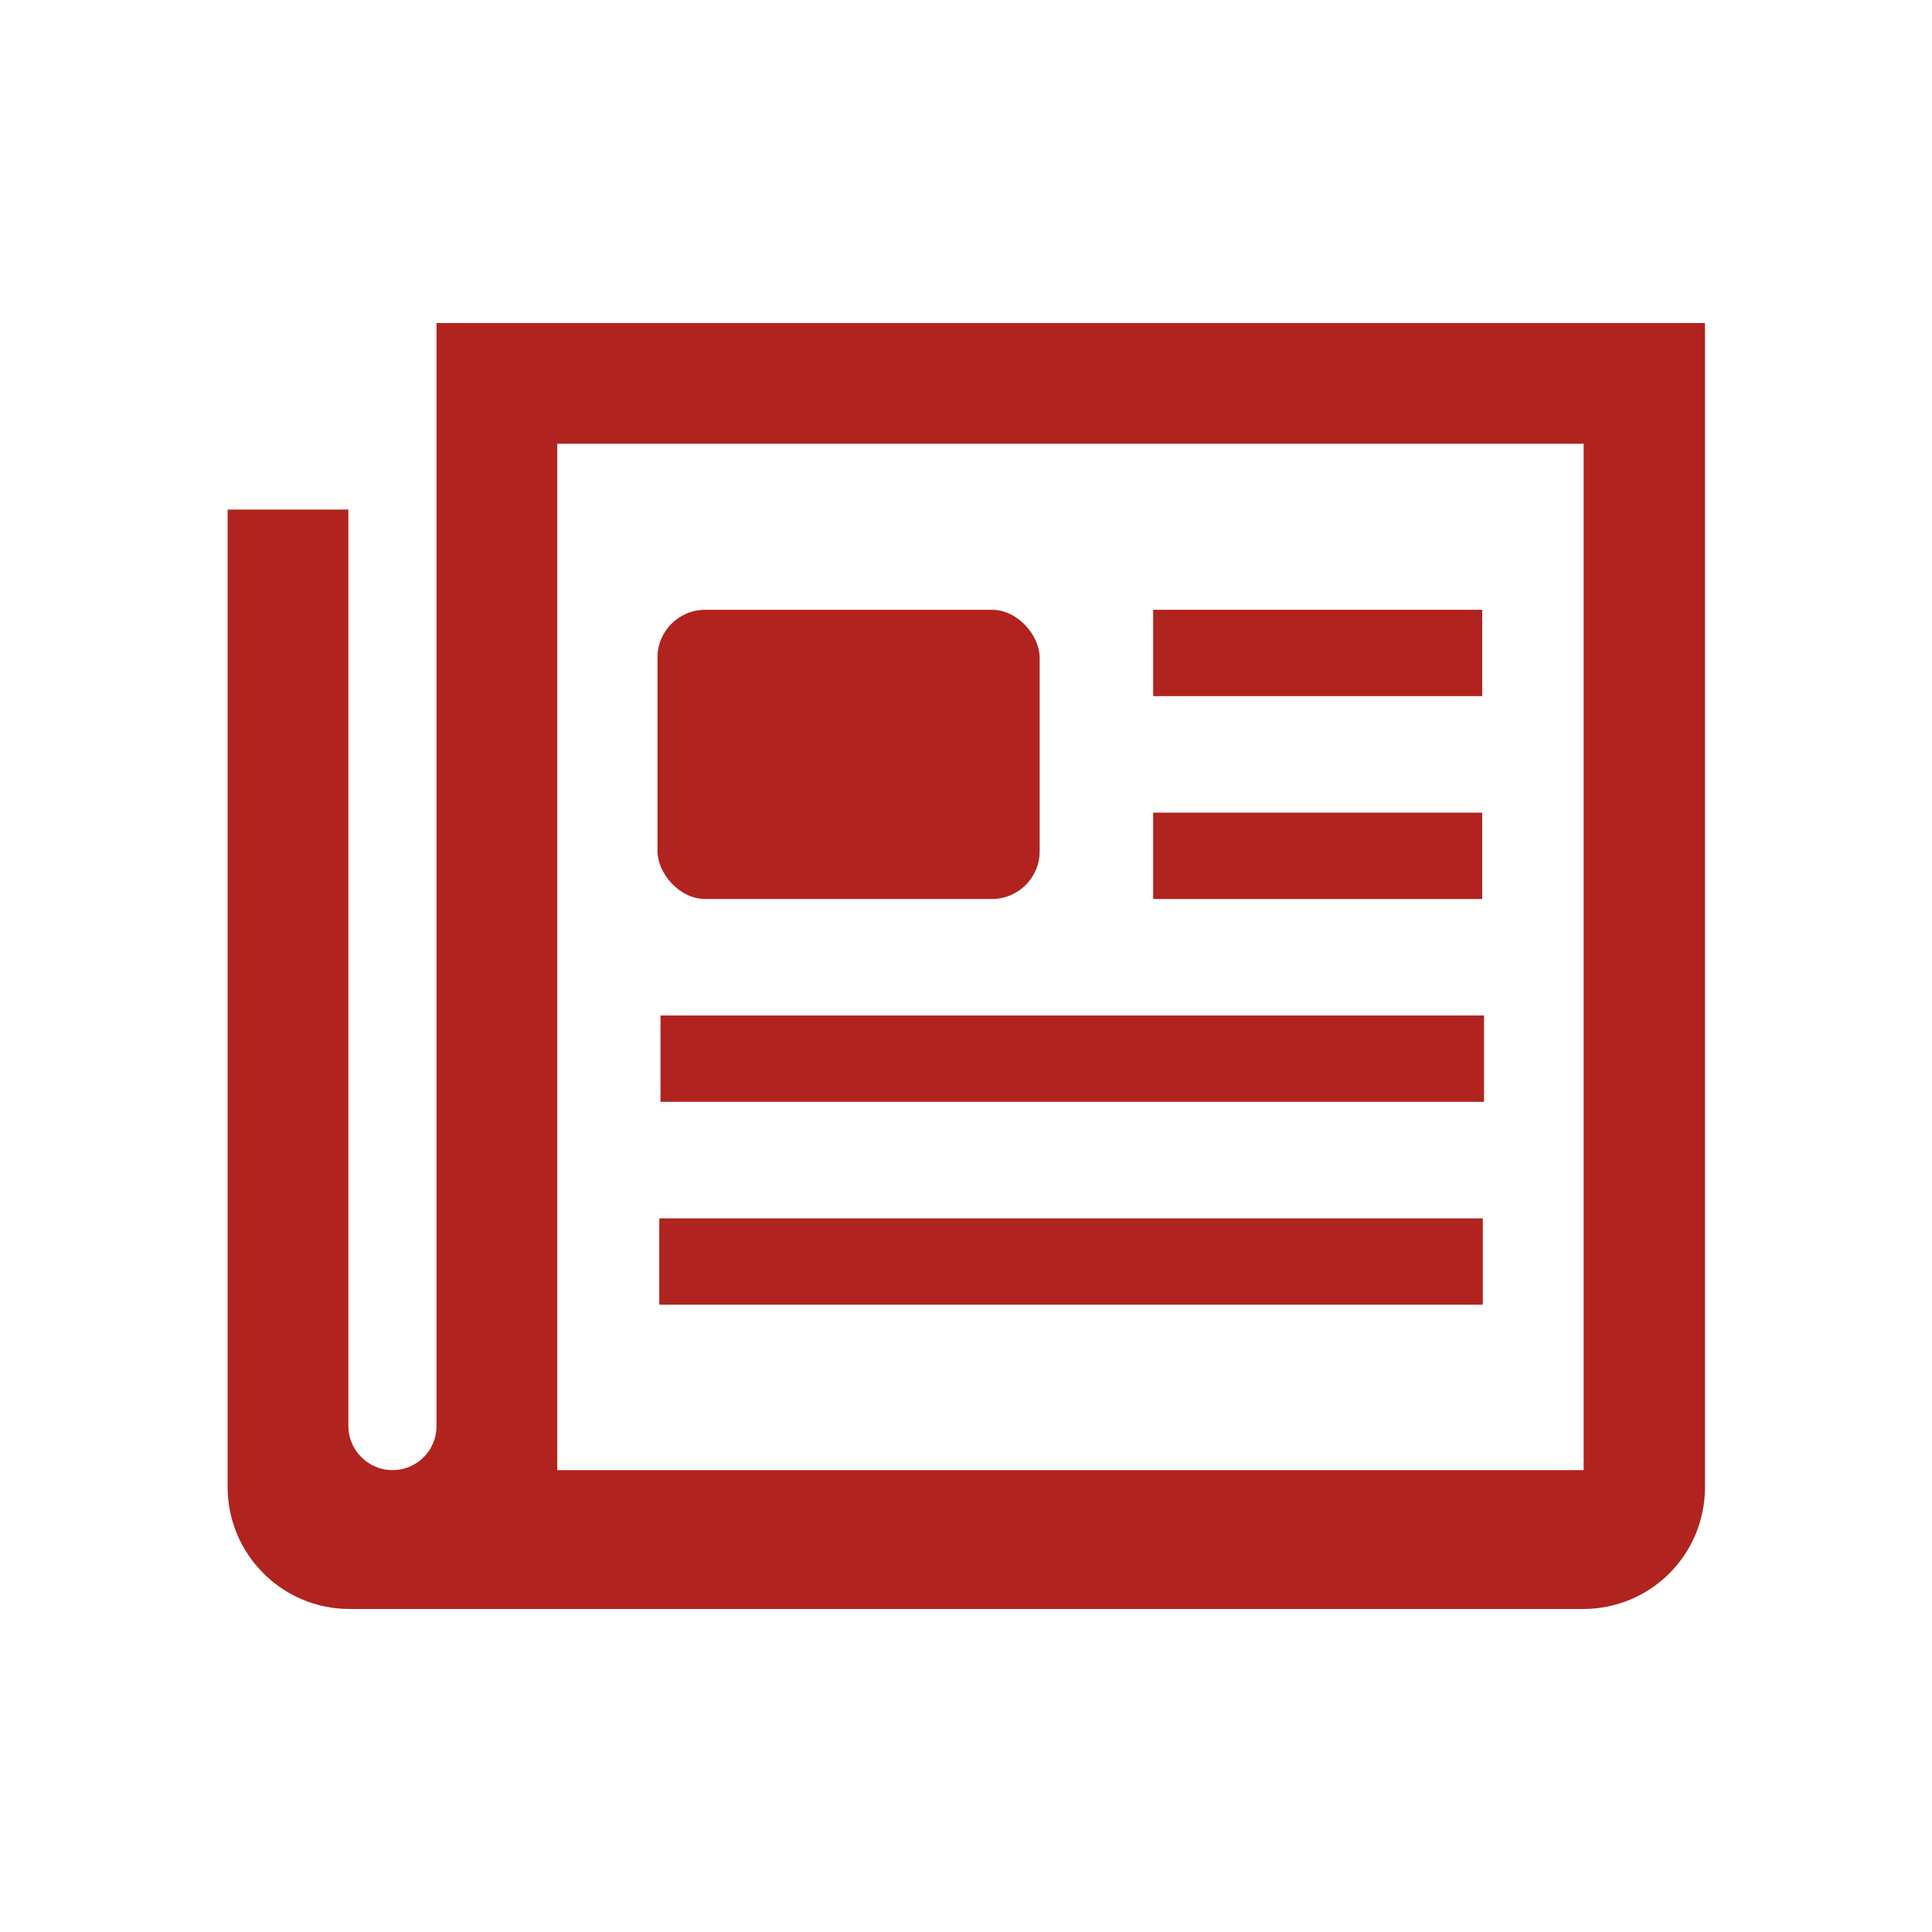
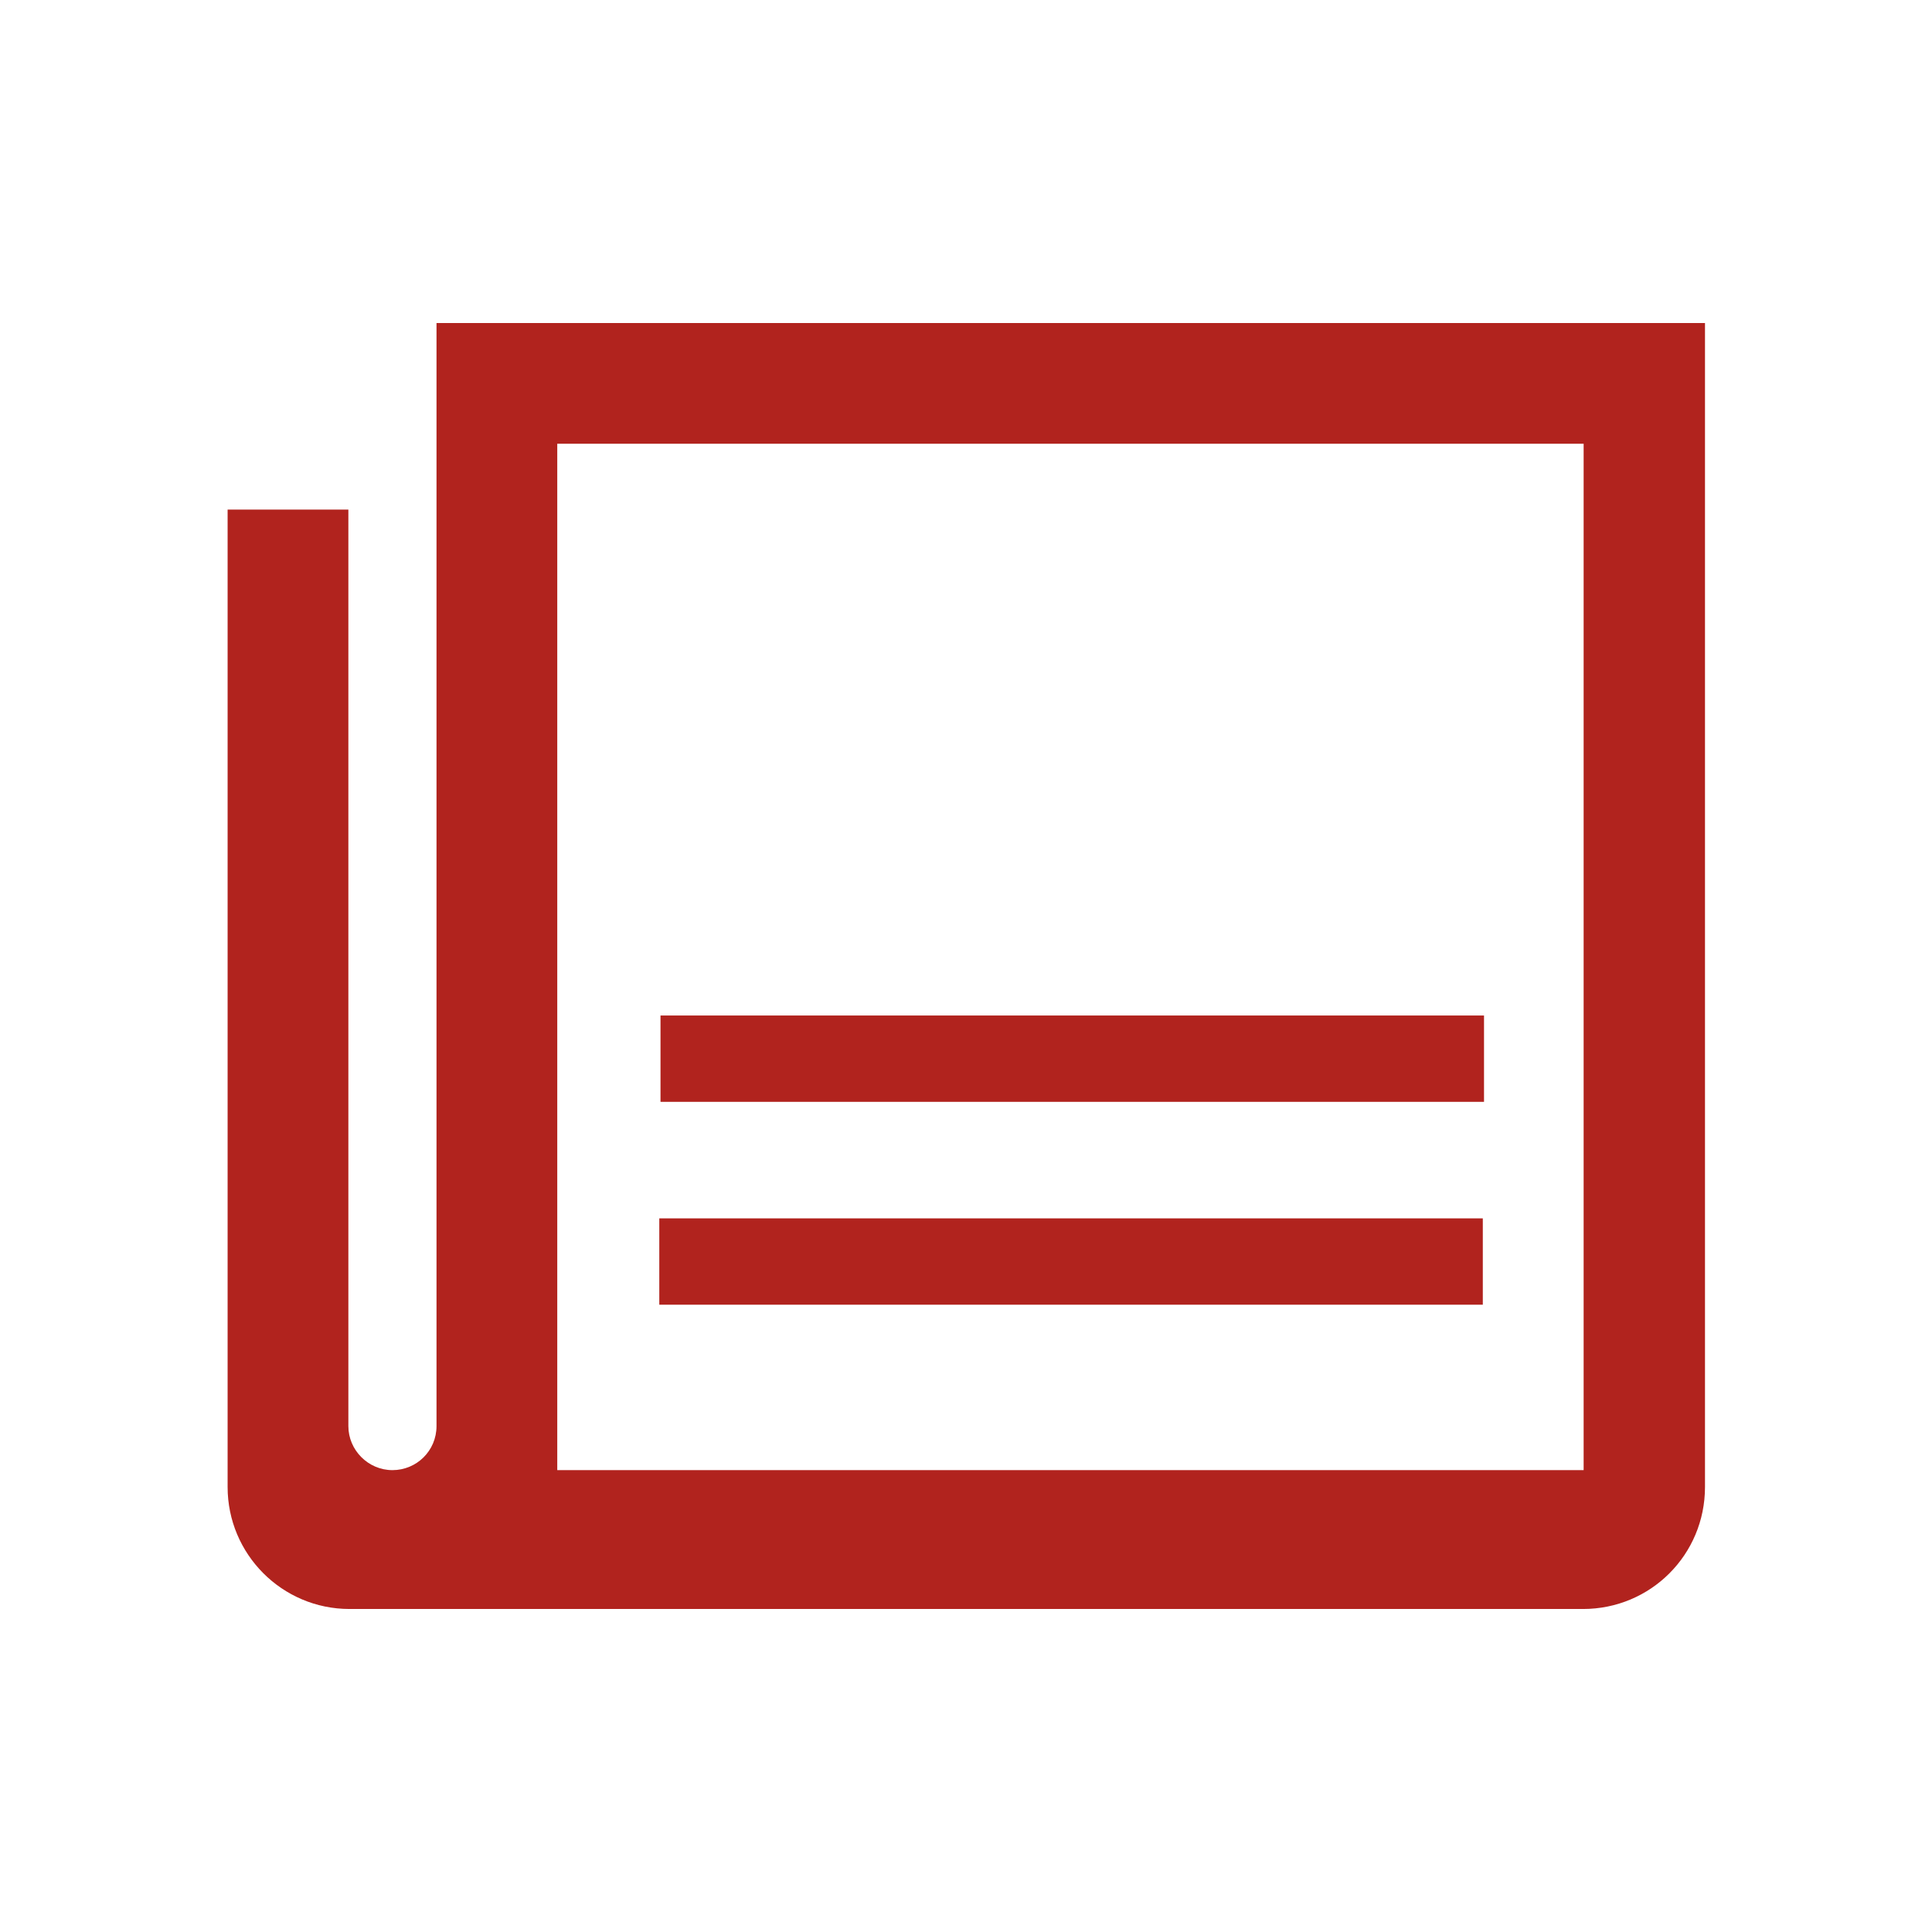
<svg xmlns="http://www.w3.org/2000/svg" id="Calque_1" data-name="Calque 1" viewBox="0 0 32 32">
  <defs>
    <style>.cls-1{fill:#b1231e}</style>
  </defs>
-   <rect width="6.33" height="4.79" x="10.89" y="10.1" class="cls-1" rx=".79" ry=".79" />
-   <path d="M19.1 10.1h5.45v1.43H19.1zM19.1 13.46h5.45v1.43H19.1z" class="cls-1" />
  <path d="M7.23 5.35v18.27c0 .41-.33.73-.73.73s-.73-.33-.73-.73V8.44h-2v16.19c0 1.11.9 2.02 2.02 2.02h20.43c1.12 0 2.02-.9 2.02-2.02V5.35H7.23Zm19 19h-17v-17h17v17Z" class="cls-1" />
  <path d="M10.92 20.18h13.64v1.43H10.92zM10.94 16.82h13.64v1.43H10.94z" class="cls-1" />
</svg>